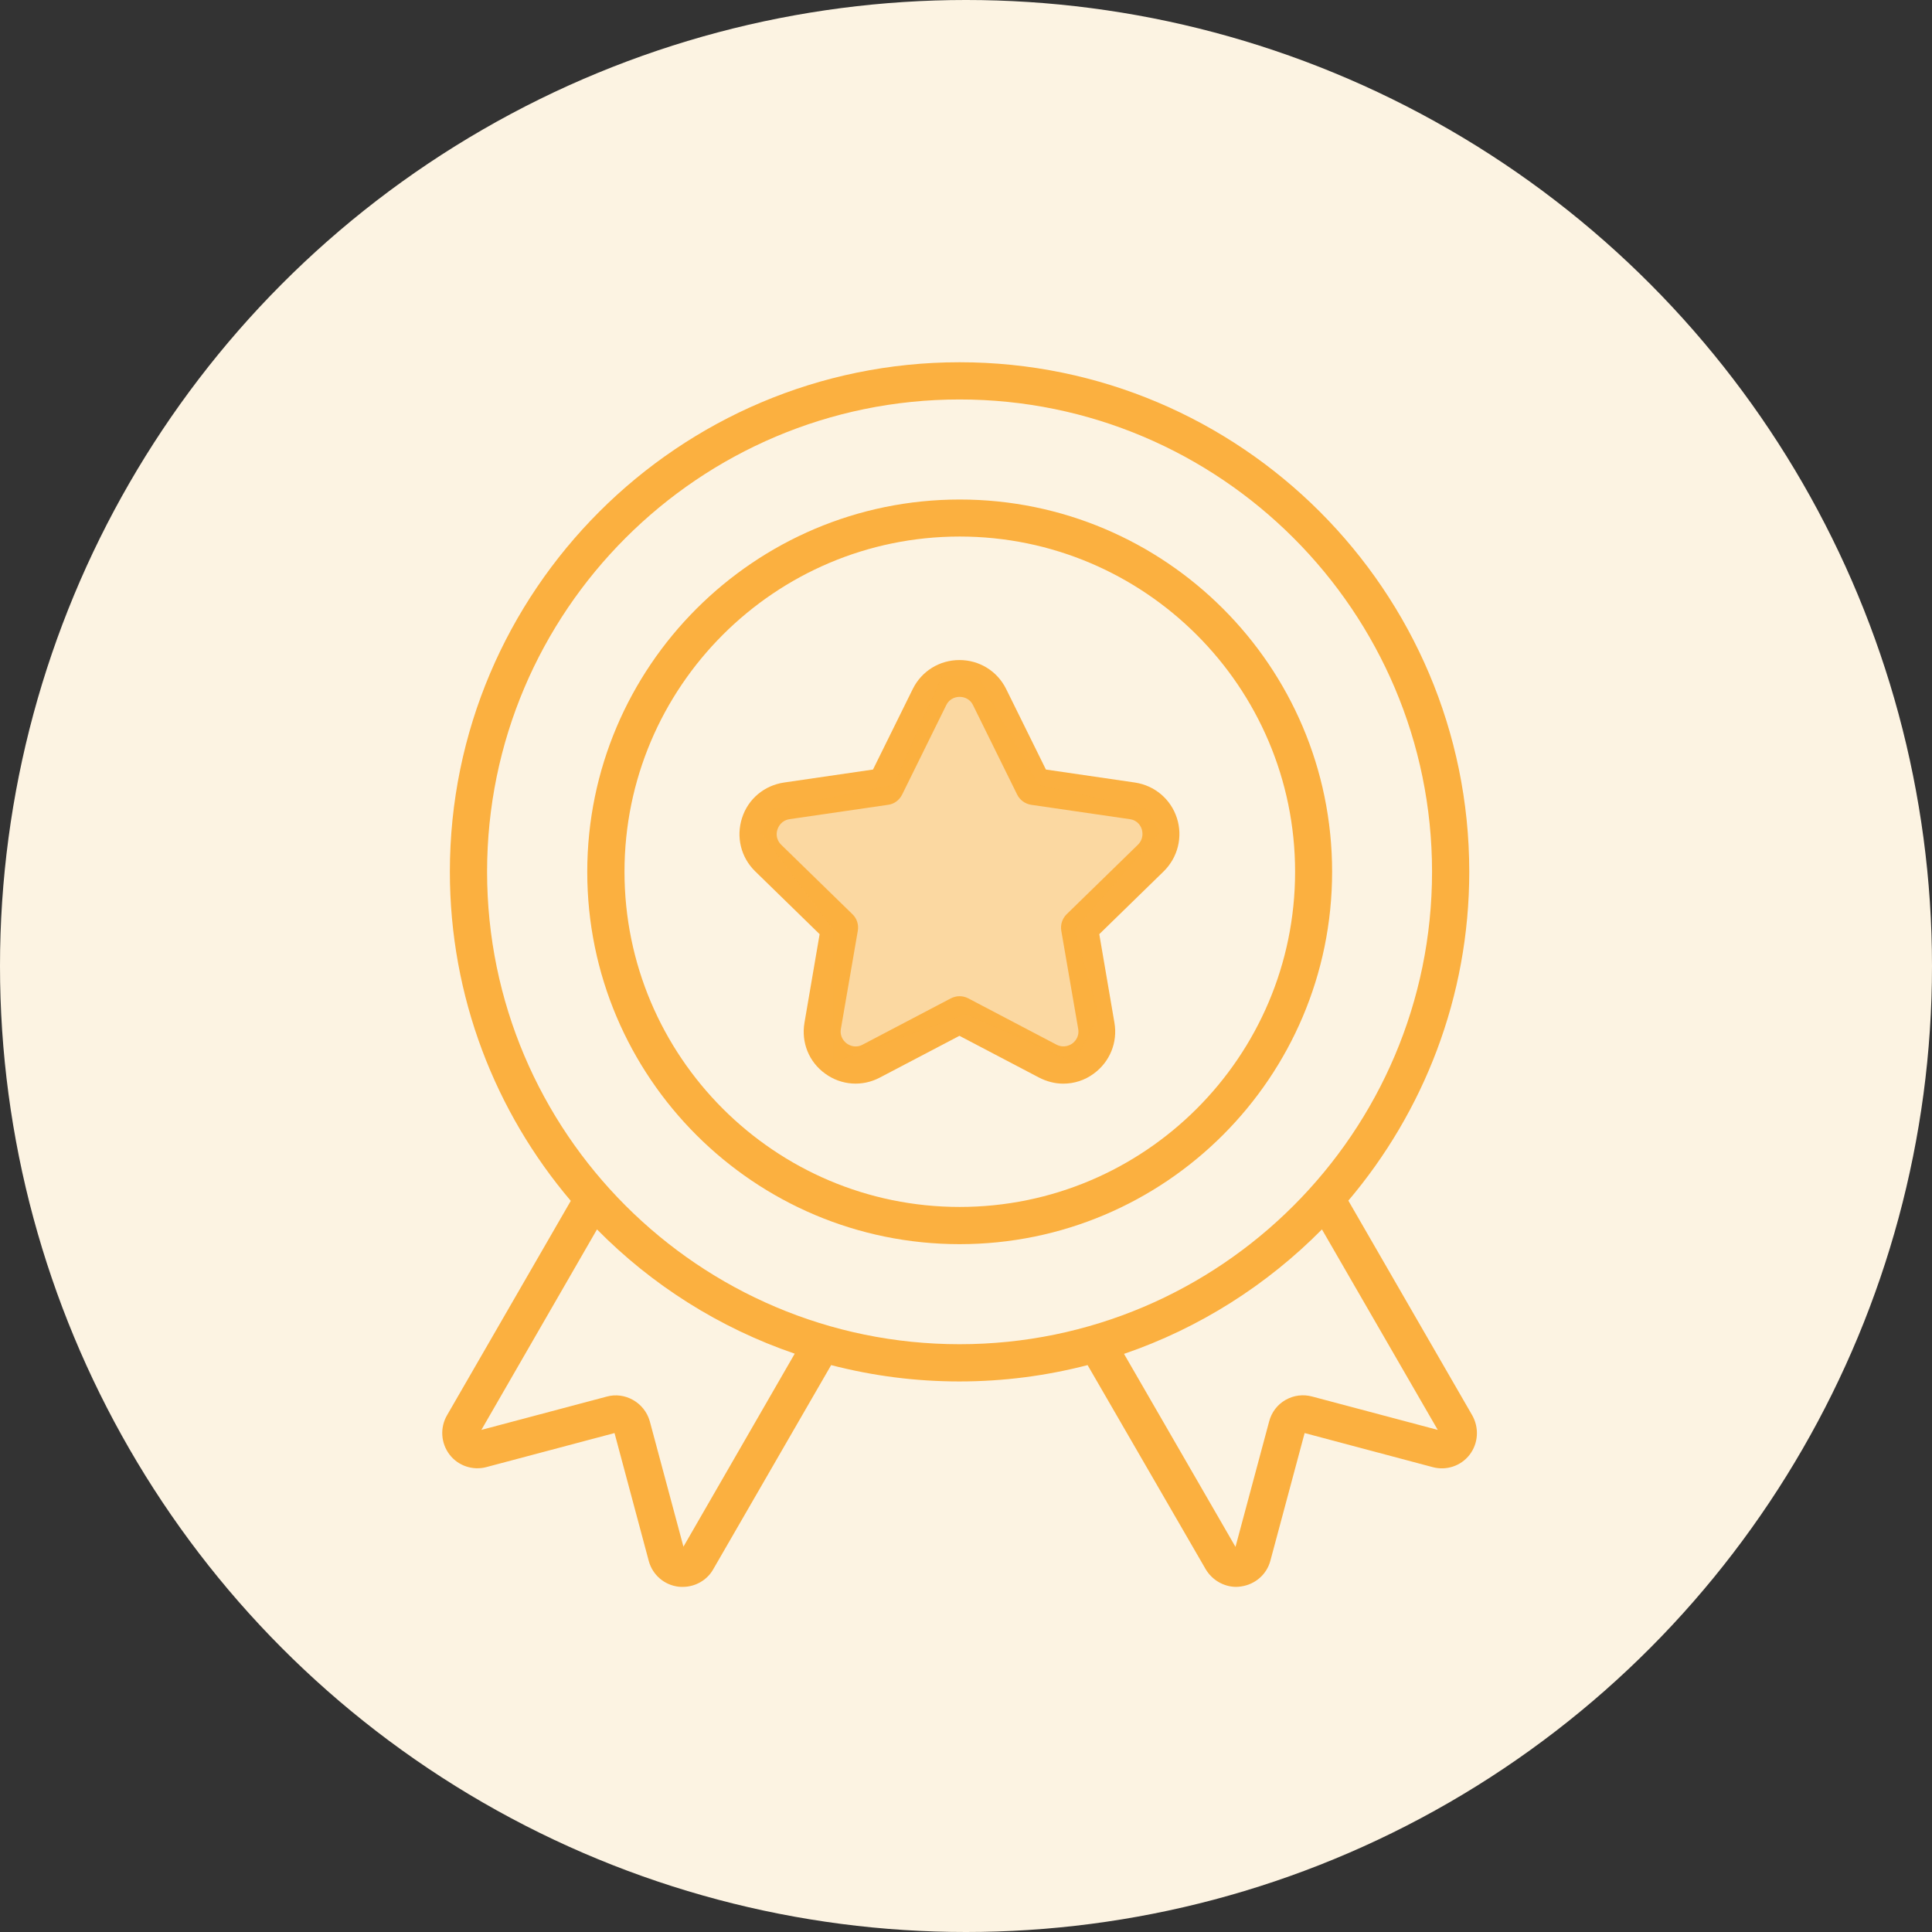
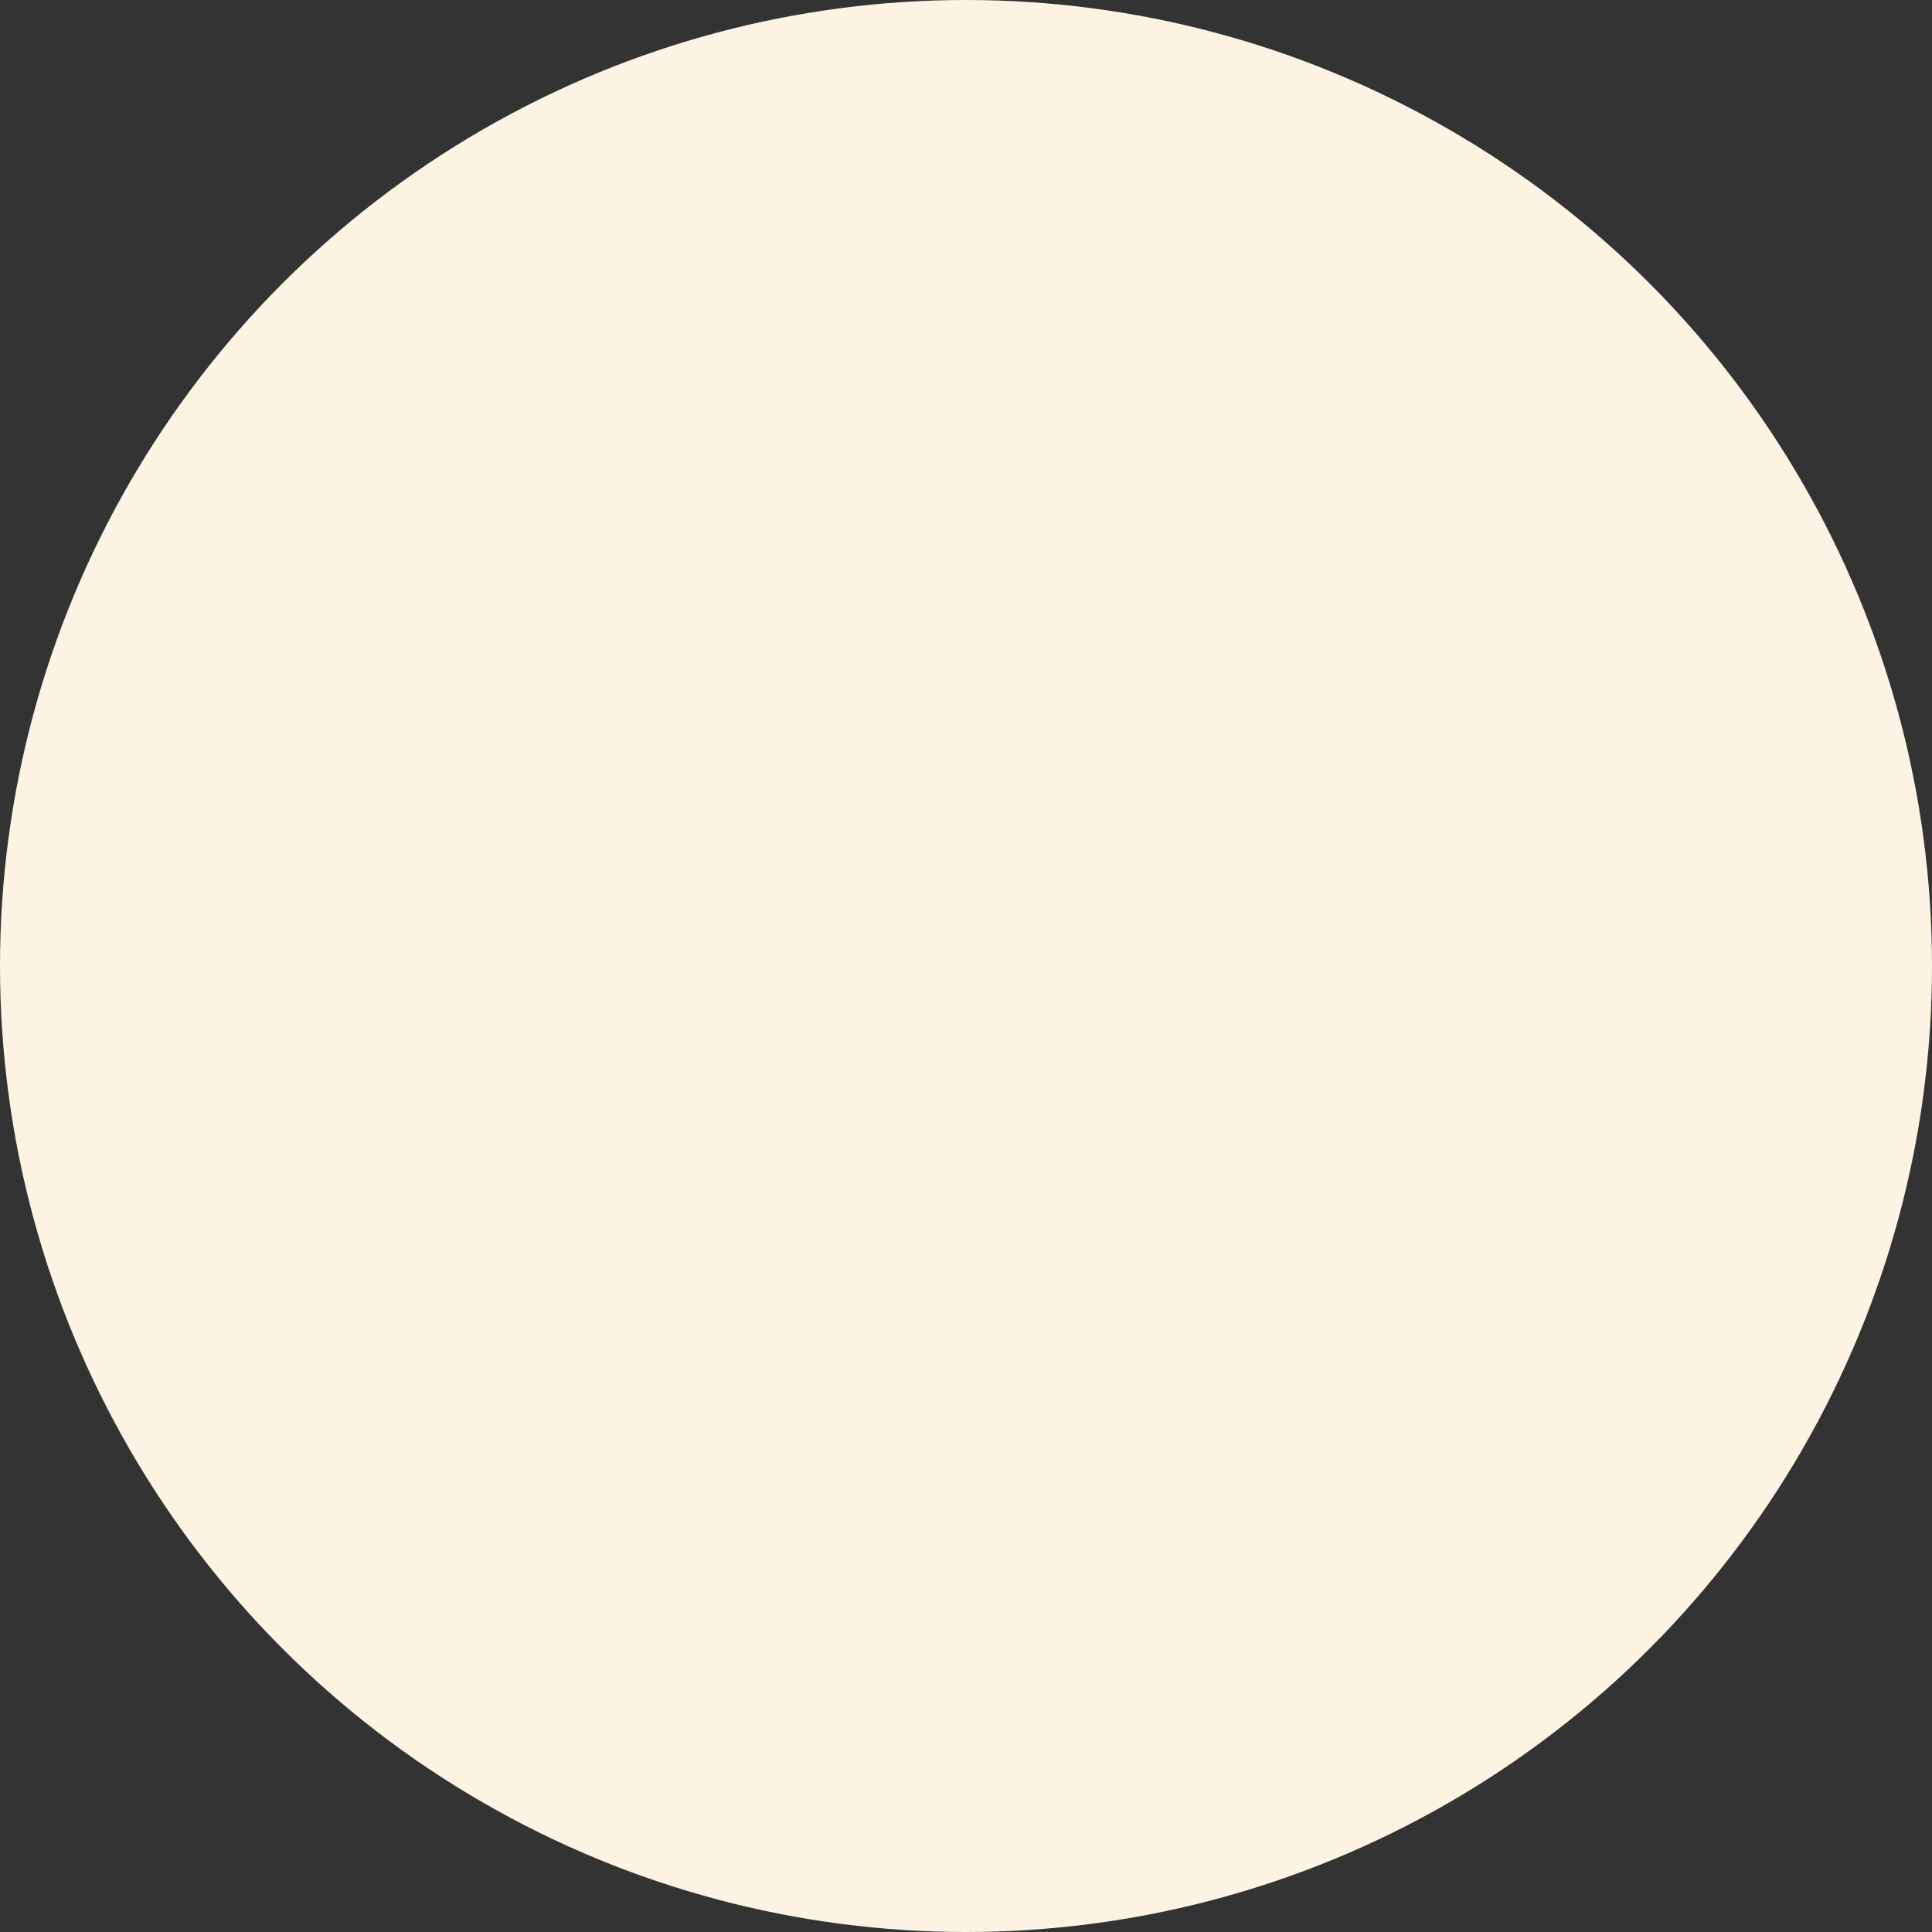
<svg xmlns="http://www.w3.org/2000/svg" width="80" height="80" viewBox="0 0 80 80" fill="none">
  <rect x="0" y="0" width="80" height="80" fill="#333333" stroke="none" />
  <circle cx="40" cy="40" r="40" fill="#FCF3E2" />
-   <path d="M39.739 20.684C31.241 20.684 24.317 27.599 24.317 36.105C24.317 44.611 31.233 51.518 39.739 51.518C48.245 51.518 55.16 44.603 55.16 36.097C55.16 27.591 48.245 20.684 39.739 20.684ZM39.739 49.977C32.081 49.977 25.859 43.746 25.859 36.097C25.859 28.439 32.089 22.217 39.739 22.217C47.396 22.217 53.627 28.447 53.627 36.097C53.627 43.755 47.396 49.977 39.739 49.977Z" fill="#FBB040" />
-   <path d="M60.962 58.605L55.832 49.716C58.947 46.038 60.839 41.284 60.839 36.097C60.839 24.468 51.371 15 39.734 15C28.096 15 18.628 24.468 18.628 36.097C18.628 41.284 20.512 46.047 23.635 49.725L18.514 58.597C18.212 59.111 18.253 59.755 18.612 60.228C18.971 60.701 19.582 60.897 20.137 60.75L25.446 59.34L26.865 64.64C27.02 65.211 27.501 65.627 28.088 65.701C28.153 65.709 28.21 65.709 28.276 65.709C28.79 65.709 29.279 65.431 29.532 64.983L34.416 56.526C36.113 56.966 37.891 57.203 39.725 57.203C41.56 57.203 43.338 56.966 45.035 56.526L49.928 64.983C50.197 65.431 50.678 65.709 51.192 65.709C51.257 65.709 51.322 65.701 51.387 65.692C51.966 65.611 52.447 65.203 52.602 64.632L54.022 59.34L59.322 60.75C59.893 60.905 60.497 60.701 60.855 60.236C61.214 59.764 61.255 59.127 60.962 58.605ZM28.3 64.045L26.906 58.85C26.686 58.075 25.878 57.619 25.12 57.831L19.933 59.209L24.72 50.907C26.987 53.207 29.784 54.985 32.908 56.053L28.3 64.045ZM20.169 36.097C20.169 25.308 28.944 16.541 39.734 16.541C50.523 16.541 59.298 25.316 59.298 36.097C59.298 46.887 50.523 55.661 39.734 55.661C28.944 55.661 20.169 46.887 20.169 36.097ZM54.348 57.831C53.964 57.725 53.573 57.774 53.23 57.969C52.888 58.165 52.651 58.483 52.553 58.858L51.159 64.053L46.543 56.061C49.667 54.993 52.464 53.207 54.739 50.907L59.534 59.209L54.348 57.831Z" fill="#FBB040" />
-   <path d="M46.995 32.403L43.309 31.865L41.662 28.529C41.295 27.787 40.553 27.331 39.729 27.331C38.905 27.331 38.163 27.787 37.796 28.529L36.149 31.865L32.463 32.403C31.647 32.525 30.978 33.08 30.726 33.871C30.473 34.654 30.677 35.502 31.272 36.081L33.939 38.682L33.311 42.352C33.172 43.168 33.498 43.975 34.167 44.456C34.836 44.946 35.708 45.003 36.434 44.619L39.729 42.891L43.023 44.619C43.342 44.783 43.684 44.872 44.027 44.872C44.475 44.872 44.916 44.734 45.291 44.456C45.959 43.967 46.285 43.16 46.147 42.352L45.519 38.682L48.186 36.081C48.773 35.502 48.985 34.654 48.732 33.871C48.479 33.088 47.81 32.525 46.995 32.403ZM47.117 34.98L44.165 37.859C43.986 38.038 43.904 38.291 43.945 38.536L44.646 42.605C44.703 42.948 44.491 43.143 44.402 43.209C44.312 43.274 44.059 43.413 43.749 43.258L40.096 41.341C39.973 41.276 39.851 41.251 39.729 41.251C39.606 41.251 39.484 41.284 39.37 41.341L35.717 43.258C35.407 43.421 35.154 43.274 35.064 43.209C34.974 43.143 34.762 42.948 34.819 42.605L35.521 38.536C35.562 38.283 35.48 38.03 35.301 37.859L32.348 34.98C32.104 34.735 32.153 34.458 32.194 34.344C32.234 34.23 32.348 33.977 32.691 33.92L36.777 33.325C37.029 33.292 37.242 33.129 37.356 32.901L39.182 29.198C39.337 28.888 39.623 28.856 39.737 28.856C39.851 28.856 40.137 28.888 40.291 29.198L42.118 32.901C42.232 33.129 42.444 33.284 42.697 33.325L46.783 33.92C47.126 33.969 47.248 34.23 47.28 34.344C47.313 34.458 47.362 34.735 47.117 34.98Z" fill="#FBB040" />
-   <path opacity="0.4" d="M37 32.5L39 28H40.5L43 32.5L47.5 33.5L48 34.5L44.5 38.5L45.5 42L44.5 44L40 42L34.5 44V43V38.5L31.5 34.5L32 33.5L37 32.5Z" fill="#FBB040" />
</svg>